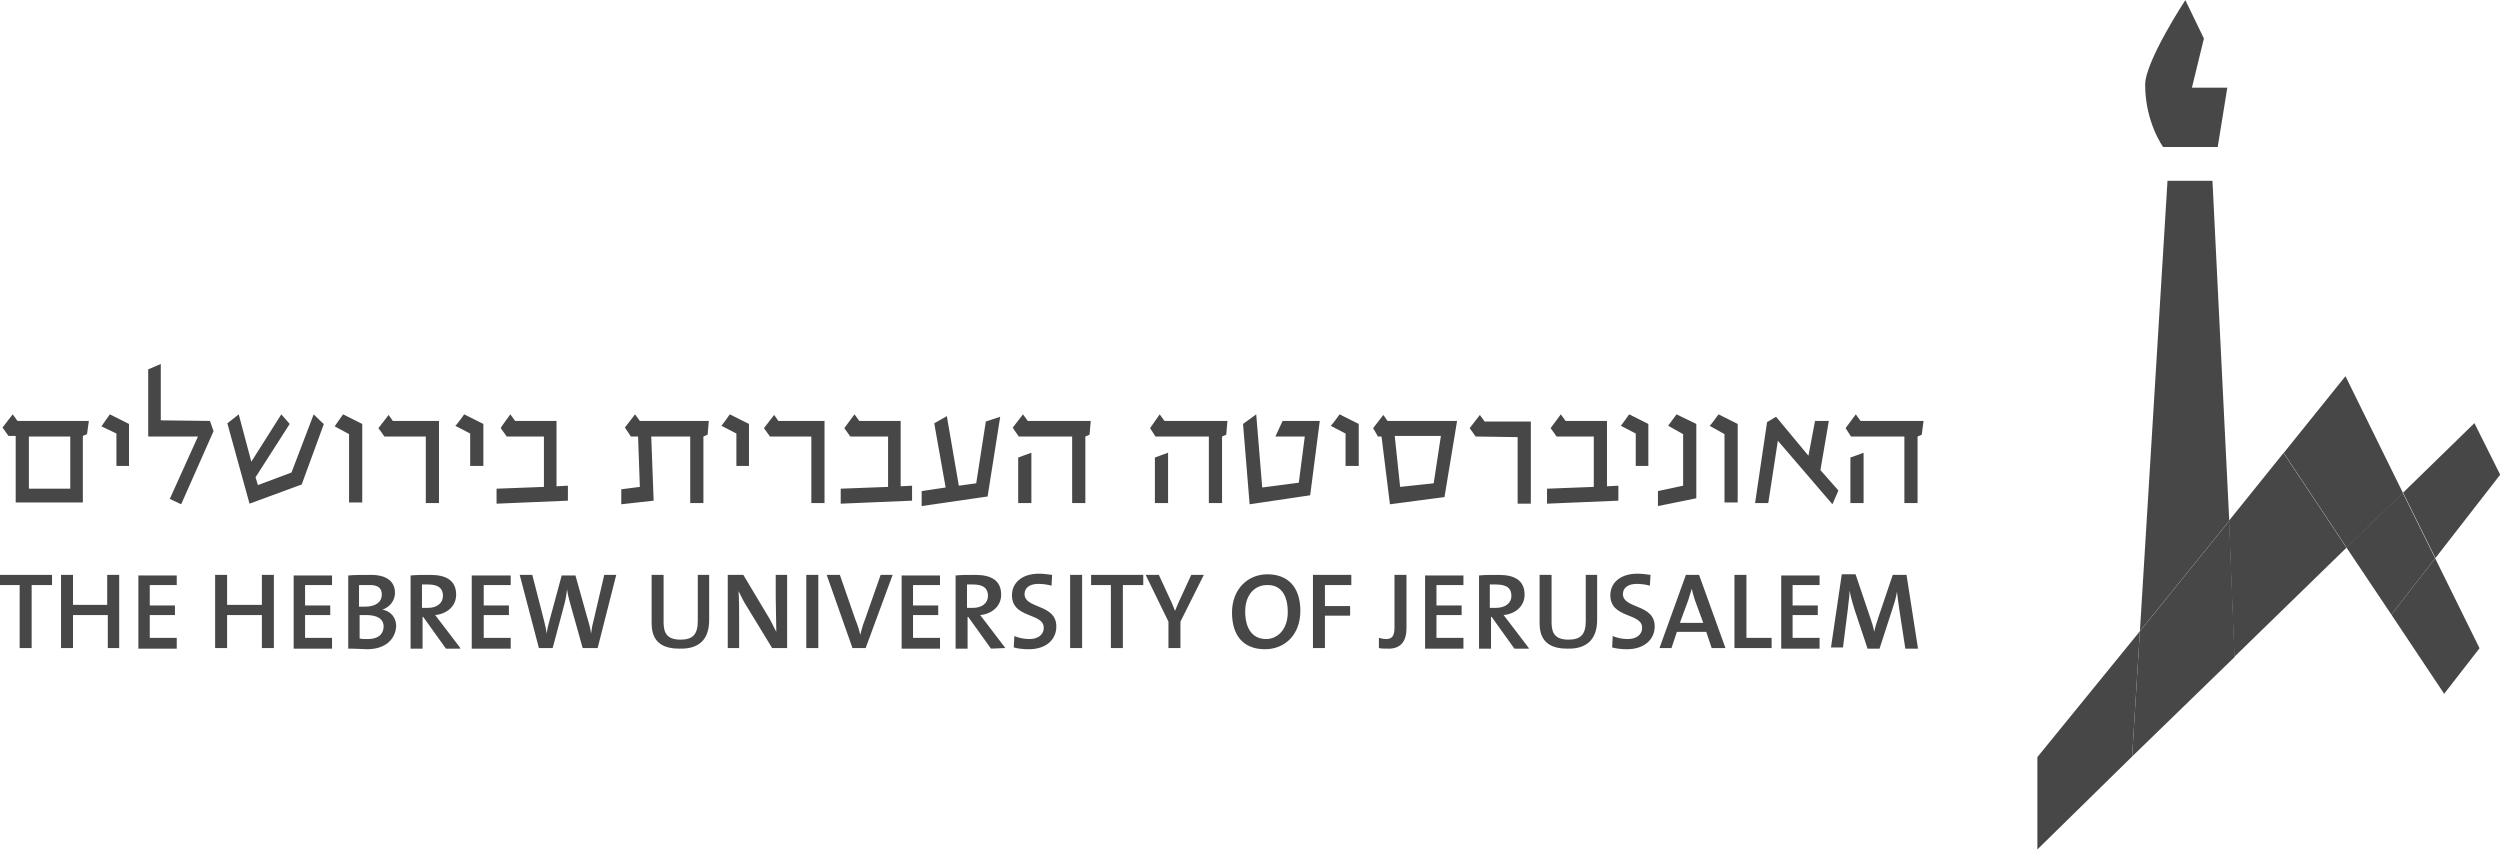
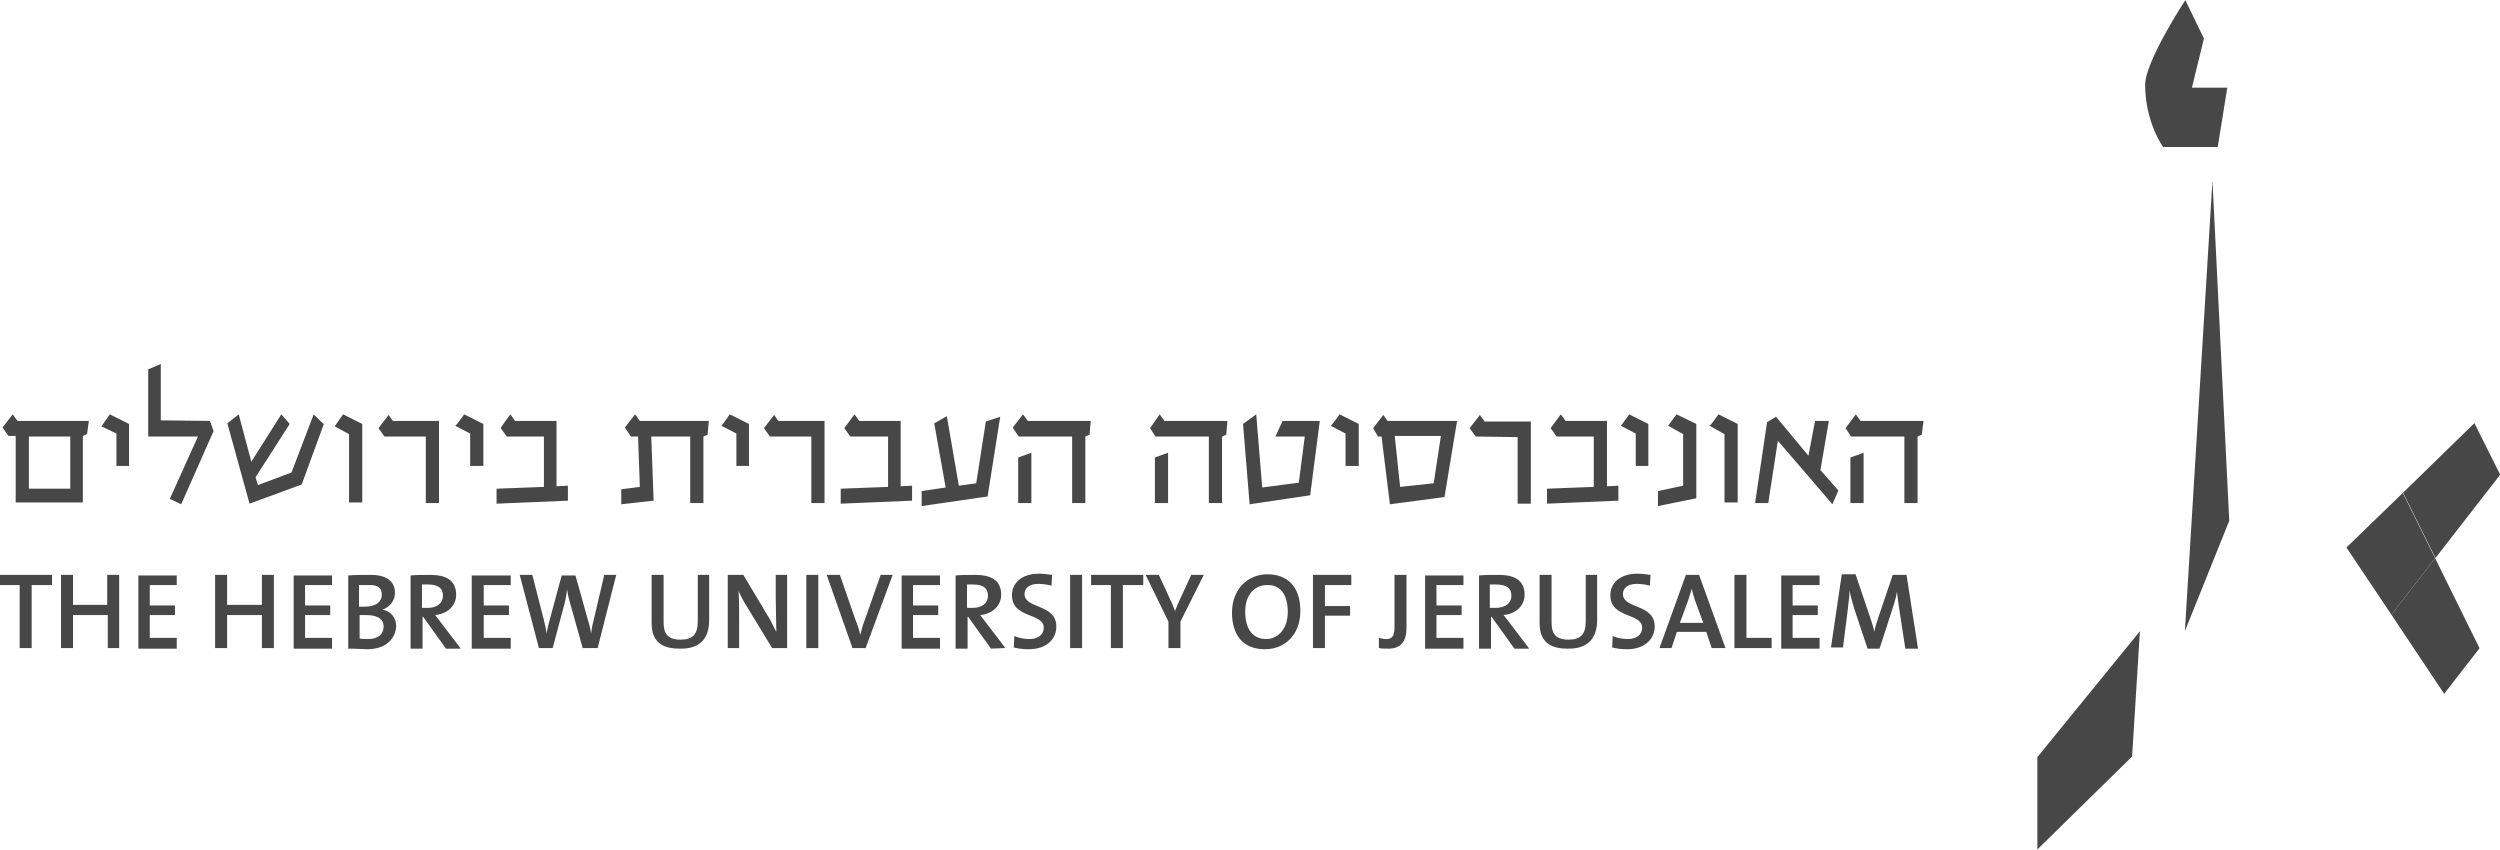
<svg xmlns="http://www.w3.org/2000/svg" xmlns:ns1="http://www.inkscape.org/namespaces/inkscape" xmlns:ns2="http://sodipodi.sourceforge.net/DTD/sodipodi-0.dtd" version="1.1" id="svg2" ns1:version="0.91 r13725" ns2:docname="HujiNew.svg" x="0px" y="0px" viewBox="0 0 521.2 177.2" style="enable-background:new 0 0 521.2 177.2;" xml:space="preserve">
  <style type="text/css">
	.st0{fill:#474747;}
</style>
  <ns2:namedview bordercolor="#666666" borderopacity="1" fit-margin-bottom="0" fit-margin-left="0" fit-margin-right="0" fit-margin-top="0" gridtolerance="10" guidetolerance="10" id="namedview4" ns1:current-layer="g10" ns1:cx="-29.763539" ns1:cy="-83.301521" ns1:pageopacity="0" ns1:pageshadow="2" ns1:window-height="1018" ns1:window-maximized="1" ns1:window-width="1920" ns1:window-x="-8" ns1:window-y="-8" ns1:zoom="0.69737633" objecttolerance="10" pagecolor="#ffffff" showgrid="false">
	</ns2:namedview>
  <g id="g10" transform="matrix(1.25,0,0,-1.25,-104.848,682.383)" ns1:groupmode="layer" ns1:label="huji_final_logos">
    <g id="g12" transform="translate(98.696,475.701)">
      <path id="path14" ns1:connector-curvature="0" class="st0" d="M0,0h-11.9l-0.8,1.1l-1.7-2.2l1-1.4h1.2v-11.1h11.2v11.1    l0.7,0.3L0,0z M-3.1-11.3H-10v8.7h6.9C-3.1-2.6-3.1-11.3-3.1-11.3z M3.5,1.1l3.2-1.6v-7H4.6v5.4L2.1-0.9C2.1-0.9,3.5,1.1,3.5,1.1z     M9.9,8.6L12,9.5V0.1L20.2,0l0.6-1.7l-5.4-12.2L13.5-13l4.7,10.4H9.9C9.9-2.6,9.9,8.6,9.9,8.6z M37.5,1.1l-3.7-9.7l-5.6-2.1    l-0.4,1.3l5.7,8.9l-1.4,1.6l-5-7.9L25,1.1l-1.9-1.5l3.7-13.4l8.7,3.2l3.7,10.1C39.2-0.6,37.5,1.1,37.5,1.1z M42.4,1.1l3.2-1.6    v-13.1h-2.2v11.4L41-0.9C41-0.9,42.4,1.1,42.4,1.1z M49.3-2.6l-1,1.4l1.7,2.2L50.7,0h7.7v-13.7h-2.2v11.1    C56.3-2.6,49.3-2.6,49.3-2.6z M62.6,1.1l3.2-1.6v-7h-2.2v5.4l-2.5,1.3C61.2-0.9,62.6,1.1,62.6,1.1z M70.3,1.1L71.1,0H78v-10.9    l1.9,0.1v-2.5l-11.9-0.5v2.5l7.9,0.3v8.4h-6.2l-1,1.4C68.6-1.2,70.3,1.1,70.3,1.1z M90.4-2.6h1.2l0.3-8.4l-3.1-0.4v-2.5l5.4,0.6    L93.8-2.6h6.5v-11.1h2.2v11.1l0.7,0.3l0.2,2.3H91.9l-0.8,1.1l-1.7-2.2C89.5-1.2,90.4-2.6,90.4-2.6z M106.9,1.1l3.2-1.6v-7H108v5.4    l-2.5,1.3C105.5-0.9,106.9,1.1,106.9,1.1z M113.6-2.6l-1,1.4l1.7,2.2L115,0h7.7v-13.7h-2.2v11.1C120.6-2.6,113.6-2.6,113.6-2.6z     M127.7,1.1l0.8-1.1h6.9v-10.9l1.9,0.1v-2.5l-11.9-0.5v2.5l7.9,0.3v8.4H127l-1,1.4L127.7,1.1L127.7,1.1z M152,0.7l-2.4-0.8    l-1.6-10.3l-2.9-0.4l-2,11.6l-2.1-1.2l1.9-10.7l-4-0.6v-2.5l11,1.6L152,0.7L152,0.7z M155.1-2.6h8.9v-11.1h2.2v11.1l0.7,0.3    l0.2,2.3h-10.5l-0.8,1.1l-1.7-2.2C154.1-1.2,155.1-2.6,155.1-2.6z M157.2-5.3v-8.4H155v7.6L157.2-5.3z M177.9-2.6h8.9v-11.1h2.2    v11.1l0.7,0.3l0.2,2.3h-10.5l-0.8,1.1L177-1.2C177-1.2,177.9-2.6,177.9-2.6z M180-5.3v-8.4h-2.2v7.6L180-5.3z M192.5-0.5l1.1-13.4    l10.1,1.5L205.3,0h-6.2l-1.2-2.6h4.9l-1-7.7l-6.1-0.8l-1,12.2C194.7,1.1,192.5-0.5,192.5-0.5z M208.6,1.1l3.2-1.6v-7h-2.2v5.4    l-2.5,1.3C207.2-0.9,208.6,1.1,208.6,1.1z M216.6,0h11.6l-2.1-12.7l-9.1-1.2l-1.4,11.3H215l-0.8,1.4l1.7,2.2L216.6,0z M224.3-10.4    l1.2,7.9h-7.7l0.9-8.5L224.3-10.4L224.3-10.4z M231.3-2.6l-1,1.4l1.7,2.2l0.8-1.1h7.7v-13.7h-2.2v11.1L231.3-2.6L231.3-2.6z     M245.5,1.1l0.8-1.1h6.9v-10.9l1.9,0.1v-2.5l-11.9-0.5v2.5L251-11v8.4h-6.2l-1,1.4L245.5,1.1z M256.9,1.1l3.2-1.6v-7H258v5.4    l-2.5,1.3C255.5-0.9,256.9,1.1,256.9,1.1z M268.1-0.5v-12.4l-6.4-1.3v2.5l4.2,0.9v8.6l-2.5,1.4l1.4,1.9L268.1-0.5L268.1-0.5z     M271.8,1.1l3.2-1.6v-13.1h-2.2v11.4l-2.5,1.4C270.4-0.9,271.8,1.1,271.8,1.1z M288.8-8.2l1.4,8.2h-2.3l-1.1-5.8l-5.4,6.5    l-1.5-0.9l-2-13.5h2.2l1.6,10.4l9.1-10.6l1,2.3L288.8-8.2z M293.9-2.6h8.9v-11.1h2.2v11.1l0.7,0.3l0.3,2.3h-10.5l-0.8,1.1L293-1.2    L293.9-2.6L293.9-2.6z M296-5.3v-8.4h-2.2v7.6C293.9-6.1,296-5.3,296-5.3z" />
    </g>
    <g id="g24" transform="translate(92.557,448.324)">
      <path id="path26" ns1:connector-curvature="0" class="st0" d="M0,0v1.7h-8.7V0h3.3v-10.5h2l0,10.5H0z M11.2-10.5V1.7h-2v-5    H3.5v5h-2v-12.2h2v5.5h5.8v-5.5H11.2z M20.8-10.5v1.7h-4.5v3.8h4.2v1.6h-4.2V0h4.5v1.6h-6.4v-12.2H20.8z M37-10.5V1.7h-2v-5h-5.8    v5h-2v-12.2h2v5.5h5.8v-5.5H37z M46.7-10.5v1.7h-4.5v3.8h4.2v1.6h-4.2V0h4.5v1.6h-6.4v-12.2H46.7z M57.4-6.9    c0,1.3-0.7,2.5-2.3,2.8v0c1.2,0.4,2.1,1.5,2.1,2.8c0,1.9-1.4,3-4,3c-1.5,0-2.9,0-3.8-0.1v-12.2c1.4,0,2.6-0.1,3.3-0.1    C56.3-10.6,57.3-8.4,57.4-6.9 M55-1.6c0-1.2-1-2-2.8-2c-0.4,0-0.7,0-1,0v3.6c0.5,0,1,0,1.5,0C54.5,0.1,55-0.6,55-1.6 M55.3-6.9    c0-1.2-0.8-2.1-2.6-2.1c-0.6,0-1.1,0-1.4,0.1V-5c0.3,0,0.9,0,1.1,0C54-5,55.3-5.5,55.3-6.9 M68.1-10.5l-3.2,4.2    c-0.3,0.4-0.7,0.9-1,1.3c2,0.2,3.5,1.5,3.5,3.4c0,2.4-1.7,3.3-4.3,3.3c-1.4,0-2.4,0-3.3-0.1v-12.2h2v5.3h0.1l3.8-5.3H68.1z     M65.2-1.8c0-1.2-1-2-2.5-2c-0.4,0-0.8,0-1,0v3.9c0.3,0,0.7,0,1,0C64.4,0.1,65.2-0.5,65.2-1.8 M76.5-10.5v1.7H72v3.8h4.2v1.6H72V0    h4.5v1.6H70v-12.2H76.5z M94.1,1.7h-2L90.3-6c-0.2-0.7-0.3-1.4-0.4-2.1h0c-0.1,0.8-0.3,1.6-0.5,2.2l-2.1,7.5H85L83-5.8    c-0.2-0.7-0.4-1.5-0.5-2.3h0c-0.1,0.8-0.3,1.6-0.5,2.4l-1.9,7.4H78l3.2-12.2h2.3L85.5-3c0.2,0.8,0.3,1.5,0.4,2.3h0    c0.1-0.8,0.3-1.6,0.5-2.3l2.1-7.5H91C91-10.5,94.1,1.7,94.1,1.7z M109.6-5.8v7.5h-1.9V-6c0-2.3-0.9-3.1-2.9-3.1    c-2.3,0-2.8,1.2-2.8,2.9v7.9h-2v-8c0-2.2,0.8-4.3,4.6-4.3C107.9-10.7,109.6-9.1,109.6-5.8 M122.6-10.5V1.7h-1.9V-2    c0-1.8,0.1-4.4,0.1-5.8c-0.5,0.9-0.9,1.9-1.5,2.8l-4,6.7h-2.6v-12.2h1.9v4.1c0,1.7,0,4.2-0.1,5.4c0.4-0.8,0.8-1.7,1.4-2.6l4.2-6.9    C120.1-10.5,122.6-10.5,122.6-10.5z M127.8,1.7h-2v-12.2h2V1.7z M140.2,1.7h-2l-2.6-7.4c-0.4-1-0.6-1.8-0.8-2.6h0    c-0.2,0.9-0.5,1.8-0.8,2.5l-2.6,7.5h-2.2l4.3-12.2h2.2L140.2,1.7L140.2,1.7z M148.1-10.5v1.7h-4.5v3.8h4.2v1.6h-4.2V0h4.5v1.6    h-6.4v-12.2H148.1z M159-10.5l-3.2,4.2c-0.3,0.4-0.7,0.9-1,1.3c2,0.2,3.5,1.5,3.5,3.4c0,2.4-1.7,3.3-4.3,3.3c-1.4,0-2.4,0-3.3-0.1    v-12.2h2v5.3h0.1l3.8-5.3L159-10.5L159-10.5z M156.1-1.8c0-1.2-1-2-2.5-2c-0.4,0-0.8,0-1,0v3.9c0.3,0,0.7,0,1,0    C155.3,0.1,156.1-0.5,156.1-1.8 M167.5-6.9c0,3.8-5.3,2.9-5.3,5.4c0,1,0.8,1.7,2.3,1.7c0.7,0,1.5-0.1,2.2-0.3l0.1,1.8    c-0.7,0.1-1.5,0.2-2.2,0.2c-2.8,0-4.5-1.5-4.5-3.6c0-3.9,5.3-2.9,5.3-5.4c0-1.3-1.1-1.9-2.4-1.9c-0.9,0-1.8,0.2-2.5,0.5l-0.1-1.9    c0.7-0.2,1.6-0.3,2.5-0.3C165.8-10.7,167.5-9.1,167.5-6.9 M171.8,1.7h-2v-12.2h2V1.7z M182,0v1.7h-8.7V0h3.3v-10.5h2V0H182L182,0z     M192.1,1.7H190L188.3-2c-0.4-0.8-0.7-1.6-1-2.3h0c-0.3,0.7-0.5,1.3-0.9,2.1l-1.8,3.9h-2.2l3.8-7.8v-4.4h2v4.4L192.1,1.7z     M208.2-4.3c0,4.1-2.2,6.1-5.5,6.1c-3.2,0-5.9-2.4-5.9-6.4c0-3.7,1.8-6.1,5.5-6.1C205.6-10.7,208.2-8.3,208.2-4.3 M206.1-4.5    c0-3-1.8-4.5-3.6-4.5c-2.4,0-3.5,1.9-3.5,4.6c0,2.9,1.7,4.4,3.6,4.4C204.8,0.1,206.1-1.5,206.1-4.5 M216.7,0v1.7h-6.4v-12.2h2v5.4    h4.2v1.6h-4.2V0H216.7z M225.9-7.2v8.9h-2v-8.8c0-1.5-0.5-1.9-1.4-1.9c-0.4,0-0.9,0.1-1.2,0.2v-1.7c0.4-0.1,0.8-0.1,1.4-0.1    C225-10.7,225.9-9.3,225.9-7.2 M235.4-10.5v1.7h-4.5v3.8h4.2v1.6h-4.2V0h4.5v1.6h-6.4v-12.2H235.4z M246.3-10.5l-3.2,4.2    c-0.3,0.4-0.7,0.9-1,1.3c2,0.2,3.5,1.5,3.5,3.4c0,2.4-1.7,3.3-4.3,3.3c-1.4,0-2.4,0-3.3-0.1v-12.2h2v5.3h0.1l3.8-5.3H246.3    L246.3-10.5z M243.4-1.8c0-1.2-1-2-2.6-2c-0.4,0-0.8,0-1,0v3.9c0.3,0,0.7,0,1,0C242.6,0.1,243.4-0.5,243.4-1.8 M257.7-5.8v7.5    h-1.9V-6c0-2.3-0.9-3.1-2.9-3.1c-2.3,0-2.8,1.2-2.8,2.9v7.9h-2v-8c0-2.2,0.8-4.3,4.6-4.3C255.9-10.7,257.7-9.1,257.7-5.8     M267.3-6.9c0,3.8-5.3,2.9-5.3,5.4c0,1,0.8,1.7,2.3,1.7c0.7,0,1.5-0.1,2.2-0.3l0.1,1.8c-0.7,0.1-1.5,0.2-2.2,0.2    c-2.8,0-4.5-1.5-4.5-3.6c0-3.9,5.3-2.9,5.3-5.4c0-1.3-1.1-1.9-2.4-1.9c-0.9,0-1.8,0.2-2.5,0.5l-0.1-1.9c0.7-0.2,1.6-0.3,2.5-0.3    C265.5-10.7,267.3-9.1,267.3-6.9 M279.1-10.5l-4.4,12.2h-2.2l-4.4-12.2h2l0.9,2.7h4.9l0.9-2.7H279.1L279.1-10.5z M275.4-6.3h-3.9    l1.4,3.8c0.2,0.7,0.4,1.3,0.6,1.9h0c0.1-0.7,0.3-1.2,0.5-1.9L275.4-6.3z M286.8-10.5v1.7h-4.2V1.7h-2v-12.2H286.8z M294.8-10.5    v1.7h-4.5v3.8h4.2v1.6h-4.2V0h4.5v1.6h-6.4v-12.2H294.8z M311.2-10.5l-1.9,12.2H307l-2.4-7.1c-0.3-0.9-0.5-1.5-0.7-2.4h0    c-0.1,0.8-0.4,1.6-0.7,2.5l-2.4,7.1h-2.3l-1.8-12.2h2l0.8,6.3c0.1,1.2,0.3,2.1,0.3,3.2h0C300-2,300.3-3,300.6-4l2.2-6.6h2l2.3,7.1    c0.3,0.9,0.5,1.7,0.6,2.4h0c0.1-0.8,0.2-1.7,0.4-3l1-6.5H311.2L311.2-10.5z" />
    </g>
    <g id="g28" transform="translate(482.725,443.394)">
      <path id="path30" ns1:connector-curvature="0" class="st0" d="M0,0l8.8-13.2l5.9,7.6l-7.4,15L0,0z" />
    </g>
    <g id="g32" transform="translate(440.779,440.632)">
      <path id="path34" ns1:connector-curvature="0" class="st0" d="M0,0l-17.1-21v-15.4l15.8,15.5L0,0z" />
    </g>
    <g id="g36" transform="translate(455.634,459.059)">
-       <path id="path38" ns1:connector-curvature="0" class="st0" d="M0,0l0.9-22.7L19.6-4.5L9.1,11.3L0,0z" />
-     </g>
+       </g>
    <g id="g40" transform="translate(475.065,483.166)">
-       <path id="path42" ns1:connector-curvature="0" class="st0" d="M0,0l-10.3-12.8L0.2-28.6l9.4,9.1L0,0z" />
-     </g>
+       </g>
    <g id="g44" transform="translate(500.87,466.736)">
      <path id="path46" ns1:connector-curvature="0" class="st0" d="M0,0l-4.3,8.6L-16.2-3l5.4-10.9L0,0z" />
    </g>
    <g id="g48" transform="translate(482.725,443.394)">
      <path id="path50" ns1:connector-curvature="0" class="st0" d="M0,0l7.3,9.4L1.9,20.3l-9.4-9.1L0,0z" />
    </g>
    <g id="g52" transform="translate(452.882,515.75)">
-       <path id="path54" ns1:connector-curvature="0" class="st0" d="M0,0h-7.5l-4.6-75.1L2.8-56.7L0,0z" />
+       <path id="path54" ns1:connector-curvature="0" class="st0" d="M0,0l-4.6-75.1L2.8-56.7L0,0z" />
    </g>
    <g id="g56" transform="translate(440.779,440.632)">
-       <path id="path58" ns1:connector-curvature="0" class="st0" d="M0,0l-1.3-20.9L15.8-4.3l-0.9,22.7L0,0z" />
-     </g>
+       </g>
    <g id="g60" transform="translate(451.456,539.486)">
      <path id="path62" ns1:connector-curvature="0" class="st0" d="M0,0l-3.1,6.4c0,0-6.7-10.2-6.7-14.1c0-6.3,3-10.4,3-10.4h9.1    l1.6,9.9h-5.9L0,0z" />
    </g>
  </g>
</svg>